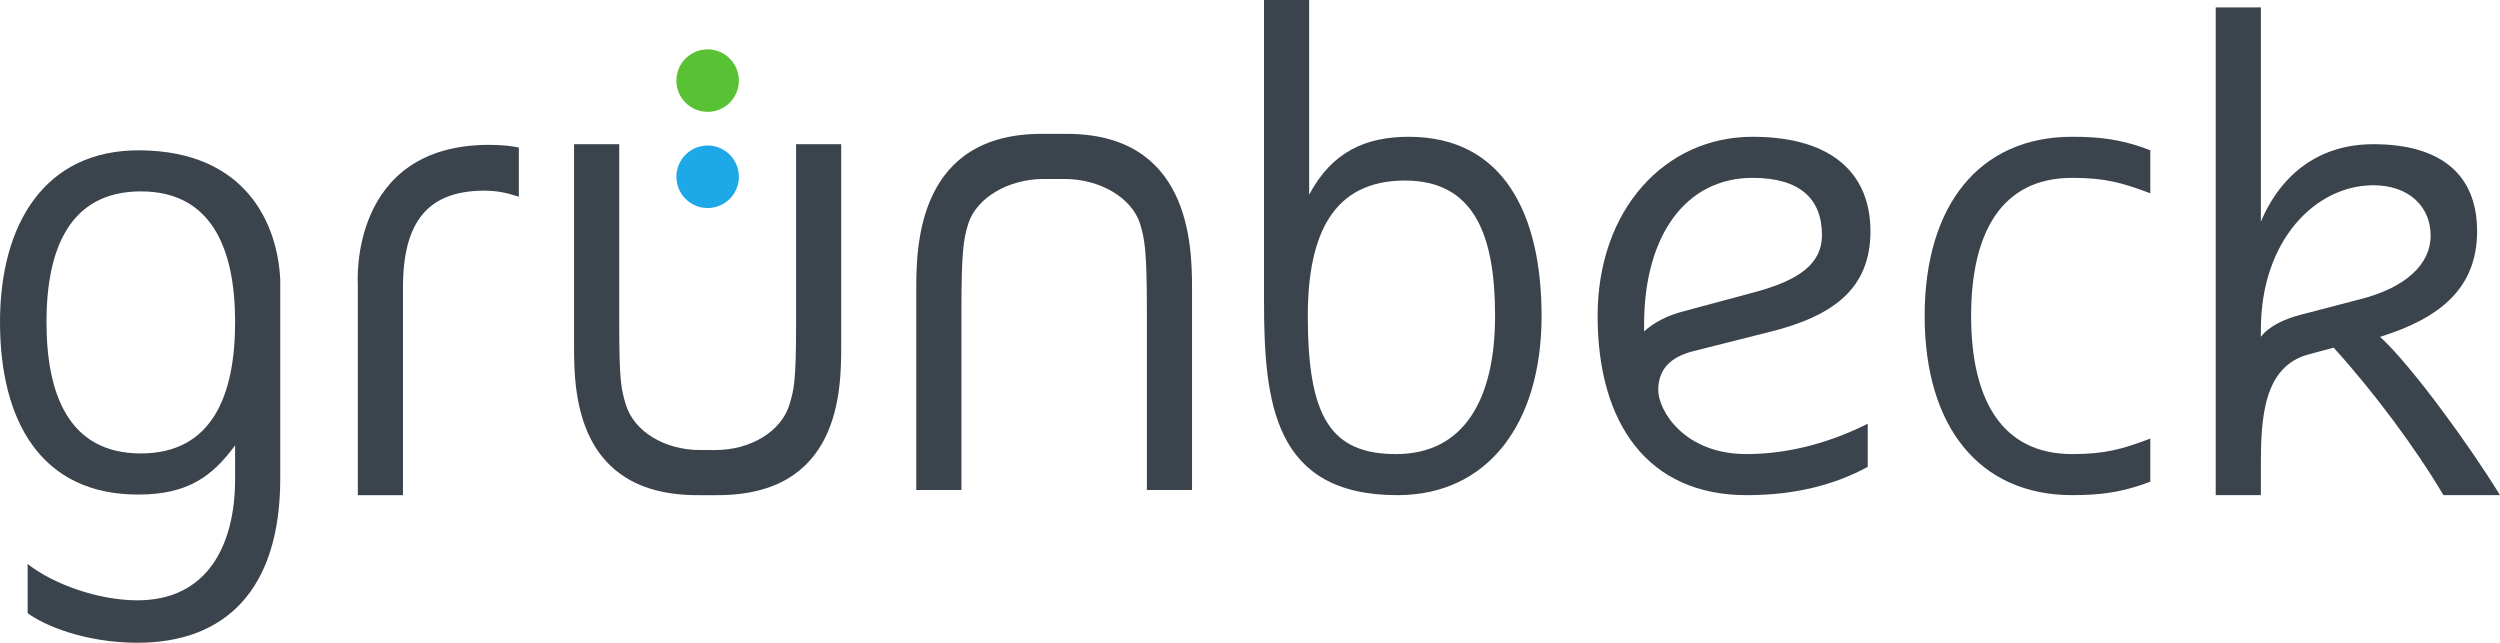
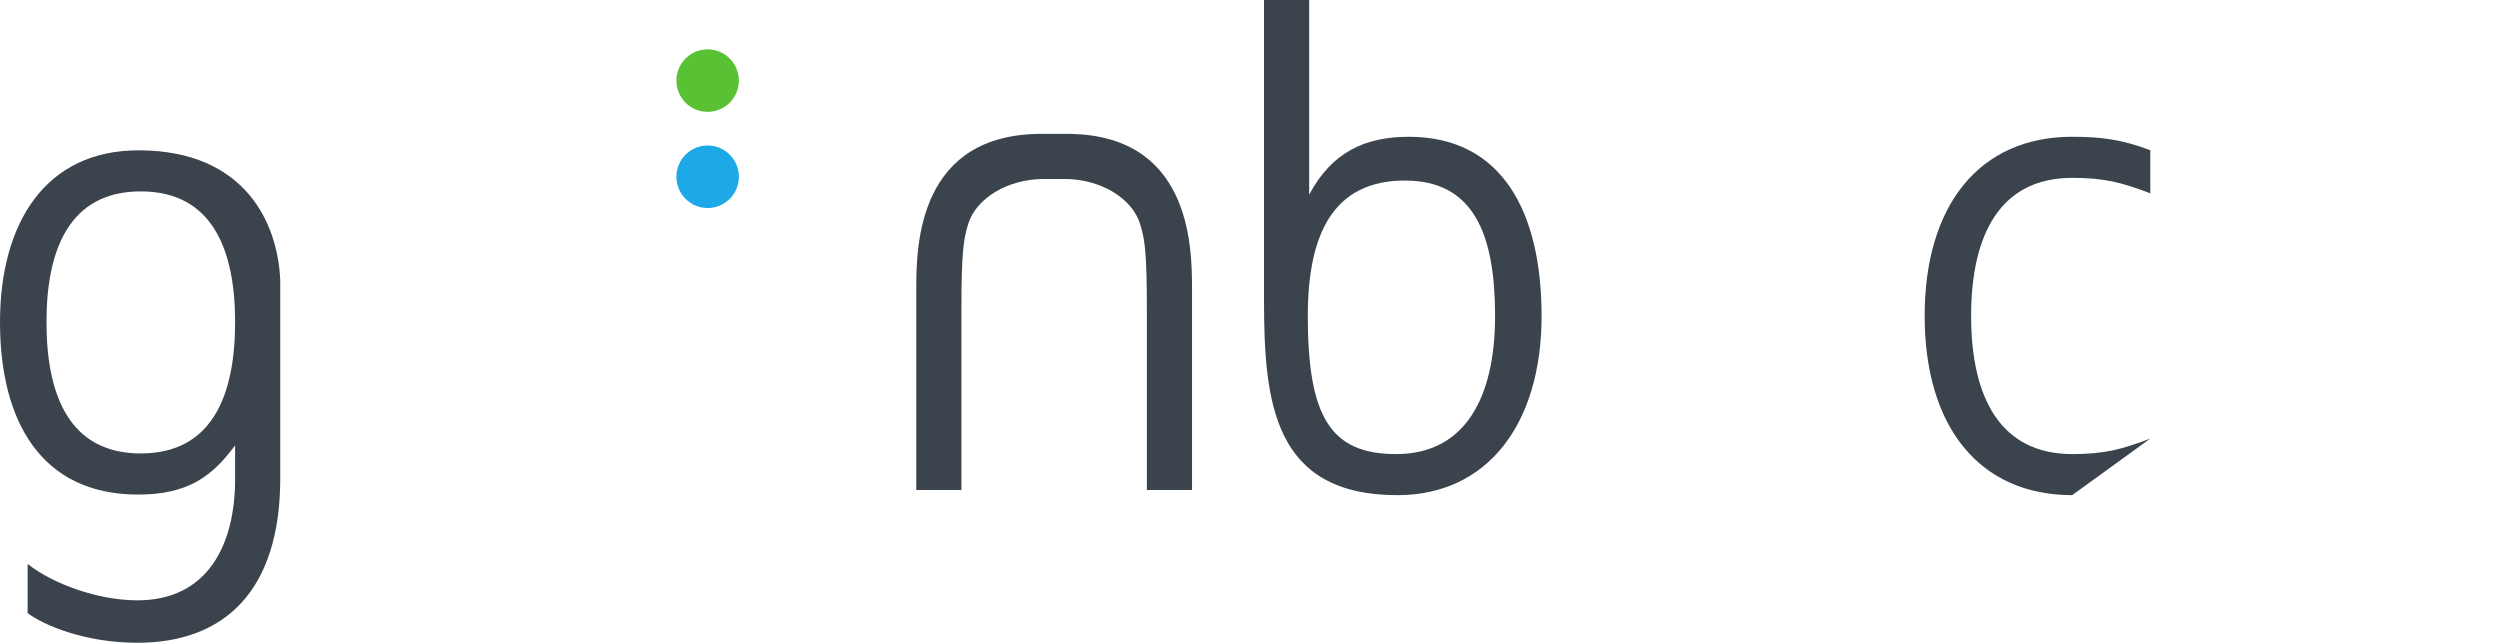
<svg xmlns="http://www.w3.org/2000/svg" height="72.176" viewBox="0 0 280.723 72.176" width="280.723">
  <g fill="#3b444c">
    <path d="m31.469 53.719v-22.289c-.281-6.289-3.844-14.461-15.754-14.551-10.664-.078-15.715 8.246-15.715 19.289 0 11.121 4.613 19.367 15.508 19.367 5.594 0 8.32-2.043 10.891-5.523v3.781c0 7.414-3.102 13.617-10.969 13.617-4.387 0-9.457-1.816-12.328-4.086v5.523c1.812 1.363 6.43 3.328 12.328 3.328 9.836 0 16.039-5.902 16.039-18.457m-5.07-17.551c0 8.094-2.496 14.75-10.59 14.75s-10.59-6.656-10.59-14.75c0-8.02 2.496-14.676 10.59-14.676s10.59 6.656 10.59 14.676" />
    <path d="m173.102 35.48c0-11.5-4.312-20.121-14.902-20.121-4.844 0-8.625 1.664-11.195 6.504v-21.863h-5.07v33.738c0 11.426 1.059 21.863 14.98 21.863 10.133 0 16.188-8.02 16.188-20.121m-5.223 0c0 9.227-3.402 15.508-11.117 15.508-7.34 0-9.91-4.16-9.91-15.508 0-9.23 2.875-15.207 10.895-15.207 7.715 0 10.133 5.977 10.133 15.207" />
-     <path d="m210.031 25.949c0-6.055-3.859-10.59-13.238-10.59-9.832 0-17.398 8.168-17.398 20.121 0 12.102 5.672 20.121 16.719 20.121 5.598 0 9.984-1.211 13.613-3.176v-4.844c-3.93 1.969-8.621 3.406-13.613 3.406-7.035 0-9.91-4.918-9.91-7.188s1.285-3.707 4.008-4.387l8.398-2.117c7.414-1.816 11.422-4.996 11.422-11.348m-5.445.453c0 3.176-2.496 5.066-7.641 6.43l-7.867 2.117c-1.816.453-3.406 1.285-4.465 2.27v-.754c0-10.137 4.766-16.492 12.18-16.492 5.297 0 7.793 2.344 7.793 6.43" />
-     <path d="m241.457 49.246c-3.176 1.211-5.145 1.742-8.773 1.742-8.02 0-11.348-6.281-11.348-15.508 0-9.23 3.328-15.508 11.348-15.508 3.629 0 5.598.527 8.773 1.738v-4.84c-3.176-1.211-5.598-1.512-8.773-1.512-10.441 0-16.566 7.715-16.566 20.121s6.125 20.121 16.566 20.121c3.176 0 5.598-.301 8.773-1.512zm0 0" />
-     <path d="m278.152 25.949c0-6.355-4.086-9.758-11.648-9.758-5.902 0-10.289 3.176-12.633 8.699v-24.059h-5.07v54.77h5.07v-3.328c0-5.145.227-11.121 5.367-12.48l2.801-.758c4.539 4.992 9.305 11.422 12.332 16.566h6.352c-3.328-5.445-9.91-14.523-13.465-17.777 6.809-2.117 10.895-5.523 10.895-11.875m-5.219.527c0 3.18-2.801 5.824-7.867 7.113l-6.66 1.738c-1.812.453-3.629 1.285-4.535 2.496v-.832c0-9.984 6.125-16.188 12.633-16.188 3.934 0 6.43 2.344 6.43 5.672" />
-     <path d="m40.18 55.602h5.07v-23.301c0-7.41 2.797-10.891 9.152-10.891 1.363 0 2.496.227 3.859.68v-5.52c-.605-.152-1.816-.305-3.328-.305-15.797 0-14.754 15.594-14.754 15.594zm0 0" />
-     <path d="m94.457 38.883v-22.691h-5.066v20.043c0 6.656-.227 7.488-.758 9.23-.906 2.949-4.301 5.07-8.309 5.07-.223 0-1.504-.004-1.727-.004-4.012 0-7.402-2.117-8.312-5.066-.527-1.742-.754-2.574-.754-9.23v-20.043h-5.07v22.691c0 4.992.129 16.773 13.973 16.719h2.051c13.848.055 13.973-11.727 13.973-16.719" />
+     <path d="m241.457 49.246c-3.176 1.211-5.145 1.742-8.773 1.742-8.02 0-11.348-6.281-11.348-15.508 0-9.23 3.328-15.508 11.348-15.508 3.629 0 5.598.527 8.773 1.738v-4.84c-3.176-1.211-5.598-1.512-8.773-1.512-10.441 0-16.566 7.715-16.566 20.121s6.125 20.121 16.566 20.121zm0 0" />
    <path d="m102.887 32.328v22.695h5.07v-20.047c0-6.656.227-8.07.754-9.809.91-2.949 4.496-5.07 8.504-5.07h2.309c4.008 0 7.594 2.121 8.504 5.07.527 1.738.754 3.152.754 9.809v20.047h5.07v-22.695c0-4.992-.32-17.352-14.168-17.297-.281 0-2.348 0-2.629 0-13.848-.055-14.168 12.305-14.168 17.297" />
  </g>
  <path d="m79.461 12.559c1.938 0 3.508-1.57 3.508-3.508s-1.57-3.508-3.508-3.508-3.508 1.57-3.508 3.508 1.57 3.508 3.508 3.508" fill="#59c134" />
  <path d="m79.461 23.359c1.938 0 3.508-1.57 3.508-3.508s-1.57-3.512-3.508-3.512-3.508 1.574-3.508 3.512 1.57 3.508 3.508 3.508" fill="#1da8e7" />
</svg>